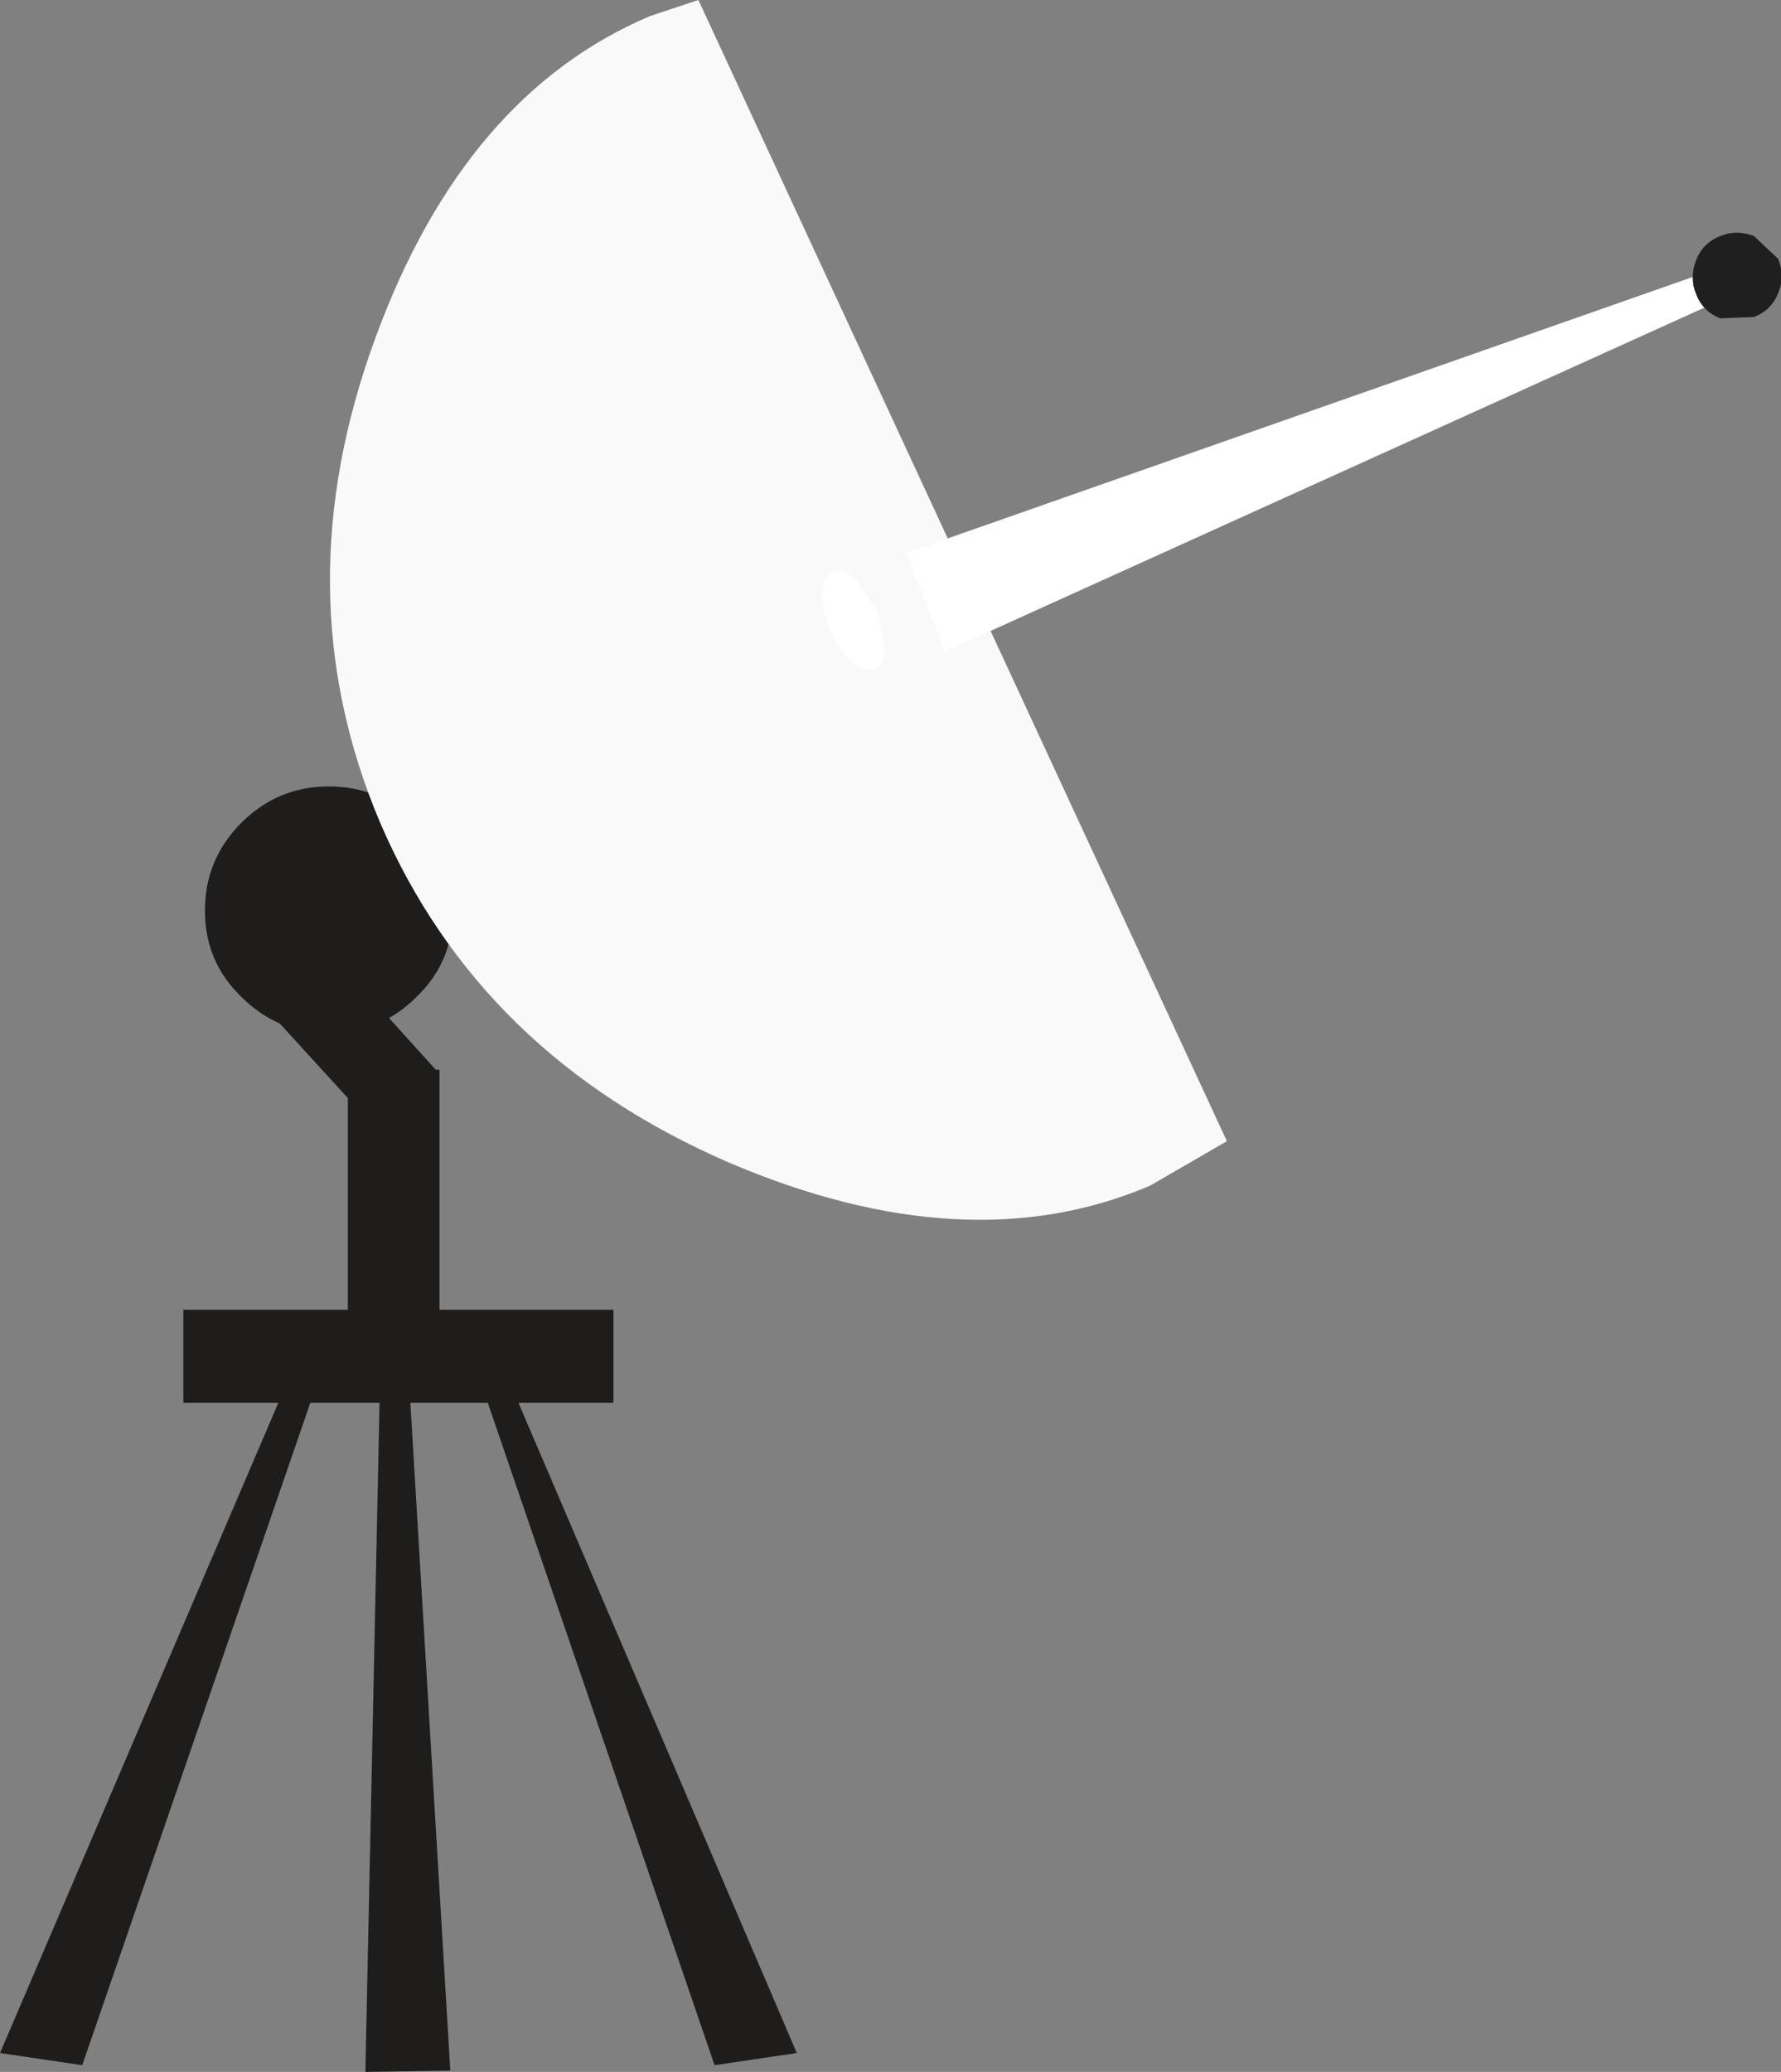
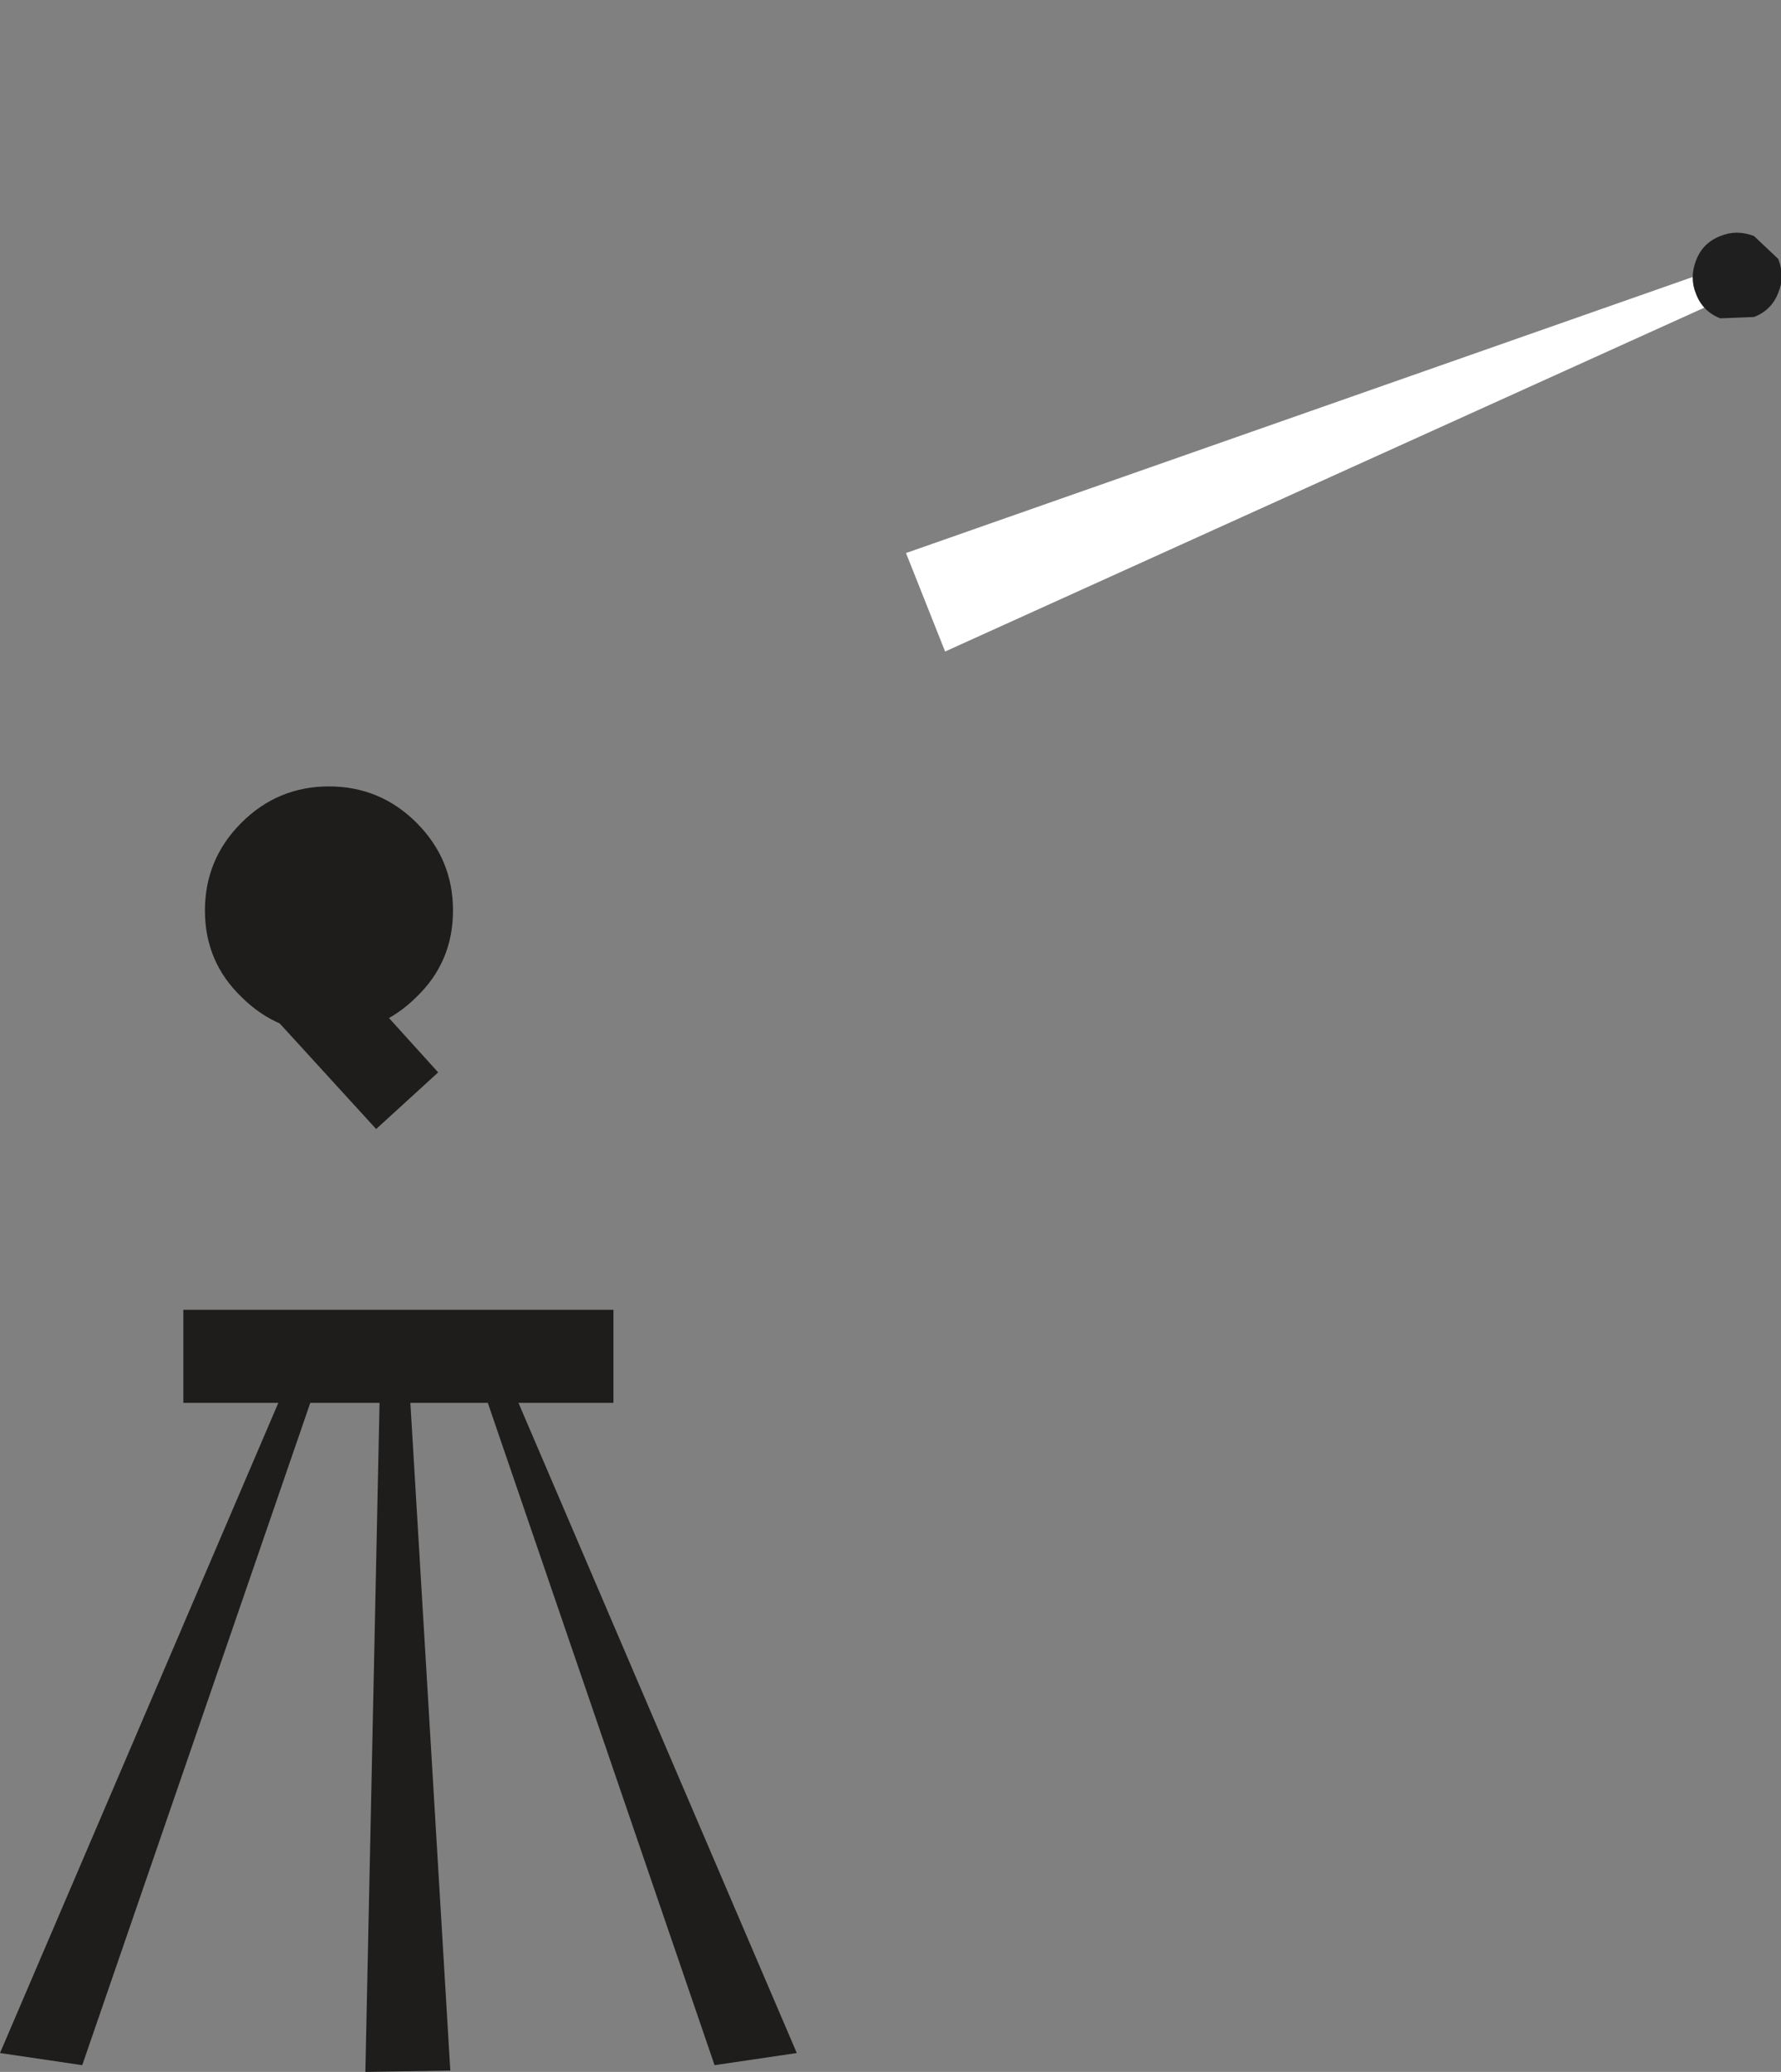
<svg xmlns="http://www.w3.org/2000/svg" height="76.8px" width="66.05px">
  <rect width="100%" height="100%" fill="#808080" stroke="none" />
  <g transform="matrix(1.0, 0.0, 0.0, 1.0, 29.75, 38.1)">
    <path d="M-26.7 38.45 L-29.75 38.0 -19.0 12.9 -17.95 13.05 -26.7 38.45" fill="#1f1d1c" fill-rule="evenodd" stroke="none" />
    <path d="M-3.25 38.45 L-11.95 13.05 -10.95 12.9 -0.2 38.0 -3.25 38.45" fill="#1f1d1c" fill-rule="evenodd" stroke="none" />
    <path d="M-15.65 12.75 L-14.6 12.75 -13.05 38.65 -16.2 38.7 -15.65 12.75" fill="#1f1d1c" fill-rule="evenodd" stroke="none" />
    <path d="M-7.0 13.9 L-22.95 13.9 -22.95 10.45 -7.0 10.45 -7.0 13.9" fill="#1f1d1c" fill-rule="evenodd" stroke="none" />
    <path d="M-14.3 -7.6 Q-12.95 -6.25 -12.95 -4.35 -12.95 -2.45 -14.3 -1.15 -15.65 0.2 -17.55 0.2 -19.45 0.2 -20.8 -1.15 -22.15 -2.45 -22.15 -4.35 -22.15 -6.25 -20.8 -7.6 -19.45 -8.95 -17.55 -8.95 -15.65 -8.95 -14.3 -7.6" fill="#1f1d1c" fill-rule="evenodd" stroke="none" />
-     <path d="M-13.45 11.25 L-16.85 11.25 -16.85 1.55 -13.45 1.55 -13.45 11.25" fill="#1f1d1c" fill-rule="evenodd" stroke="none" />
    <path d="M-15.8 3.75 L-21.1 -2.05 -18.75 -4.15 -13.5 1.65 -15.8 3.75" fill="#1f1d1c" fill-rule="evenodd" stroke="none" />
-     <path d="M-3.85 -38.1 L-5.65 -37.5 Q-12.5 -34.6 -15.8 -25.65 -19.3 -16.2 -15.65 -7.6 -11.95 1.0 -2.7 5.0 6.1 8.75 12.9 5.85 L15.75 4.2 -3.85 -38.1" fill="#f9f9f9" fill-rule="evenodd" stroke="none" />
    <path d="M34.9 -27.35 L5.3 -13.95 3.85 -17.6 34.5 -28.35 34.9 -27.35" fill="#ffffff" fill-rule="evenodd" stroke="none" />
    <path d="M36.2 -28.5 Q36.45 -27.85 36.2 -27.25 35.95 -26.6 35.3 -26.35 L34.05 -26.3 Q33.4 -26.55 33.15 -27.2 32.9 -27.8 33.15 -28.45 33.4 -29.1 34.05 -29.35 34.65 -29.6 35.3 -29.35 L36.2 -28.5" fill="#1f1f1f" fill-rule="evenodd" stroke="none" />
-     <path d="M1.05 -14.75 Q0.7 -15.45 0.75 -16.1 0.8 -16.75 1.15 -16.9 1.5 -17.05 2.0 -16.6 L2.8 -15.45 3.05 -14.1 Q3.05 -13.45 2.7 -13.3 2.35 -13.15 1.85 -13.55 1.35 -14.0 1.05 -14.75" fill="#ffffff" fill-rule="evenodd" stroke="none" />
  </g>
</svg>